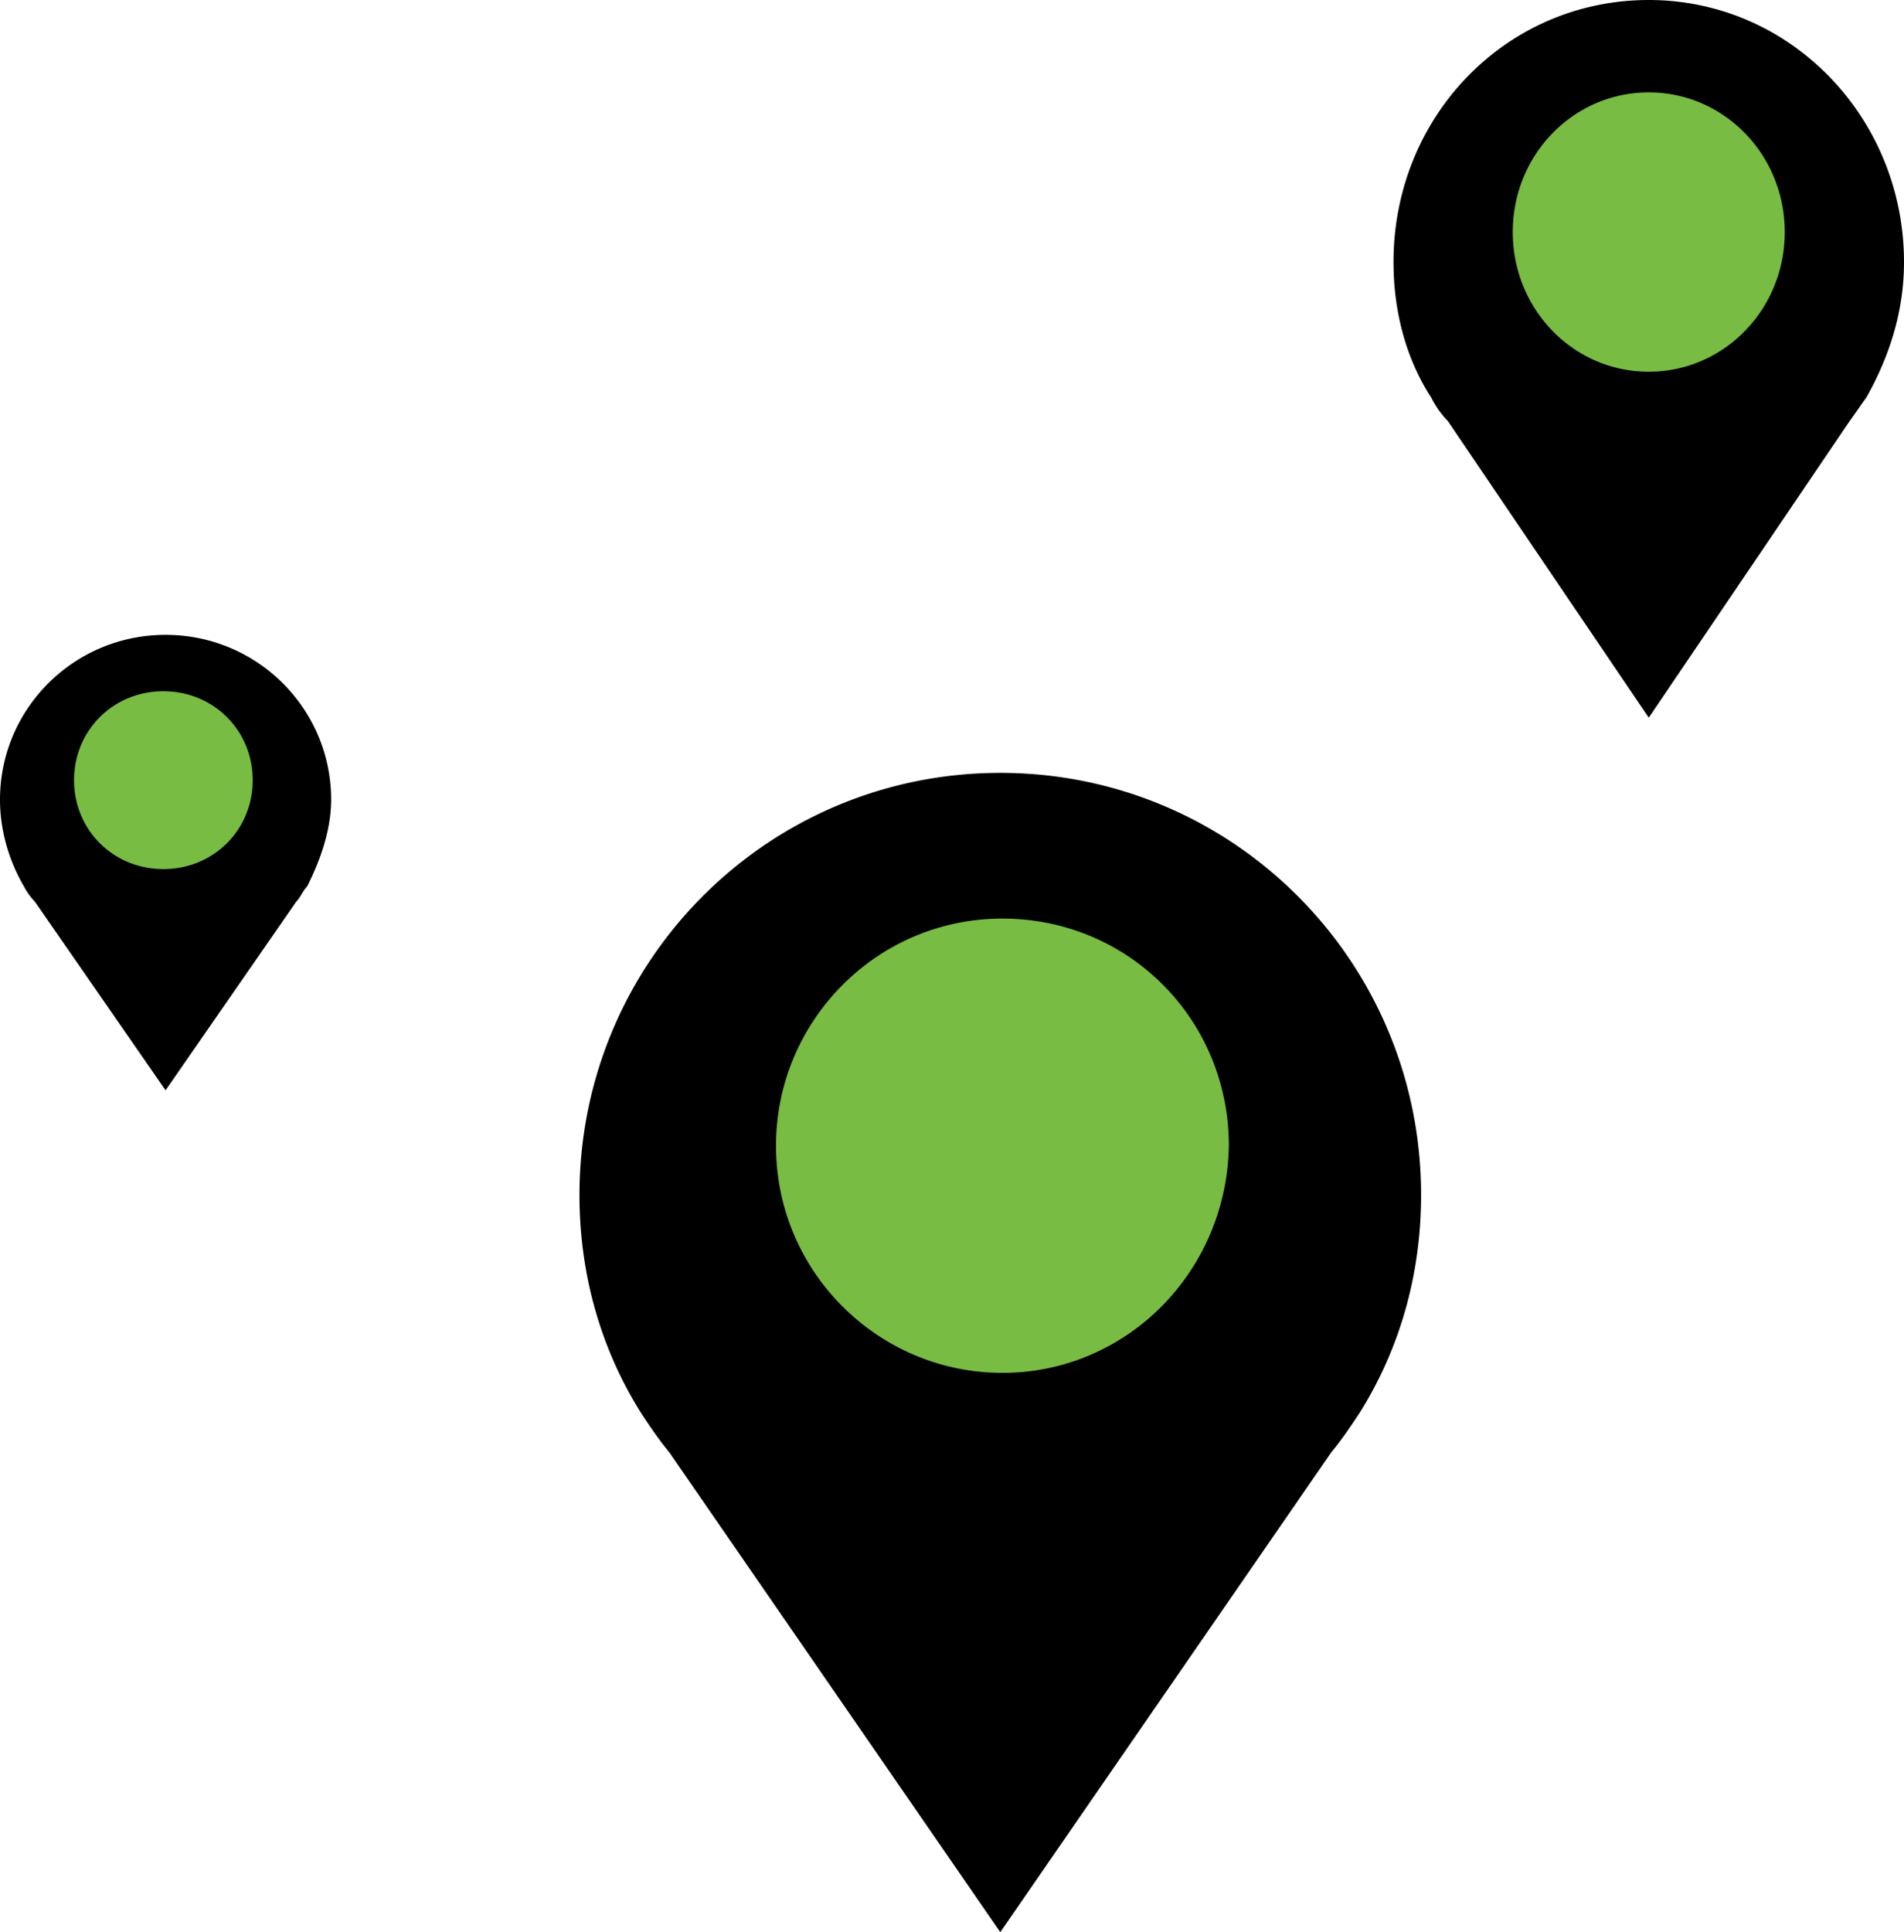
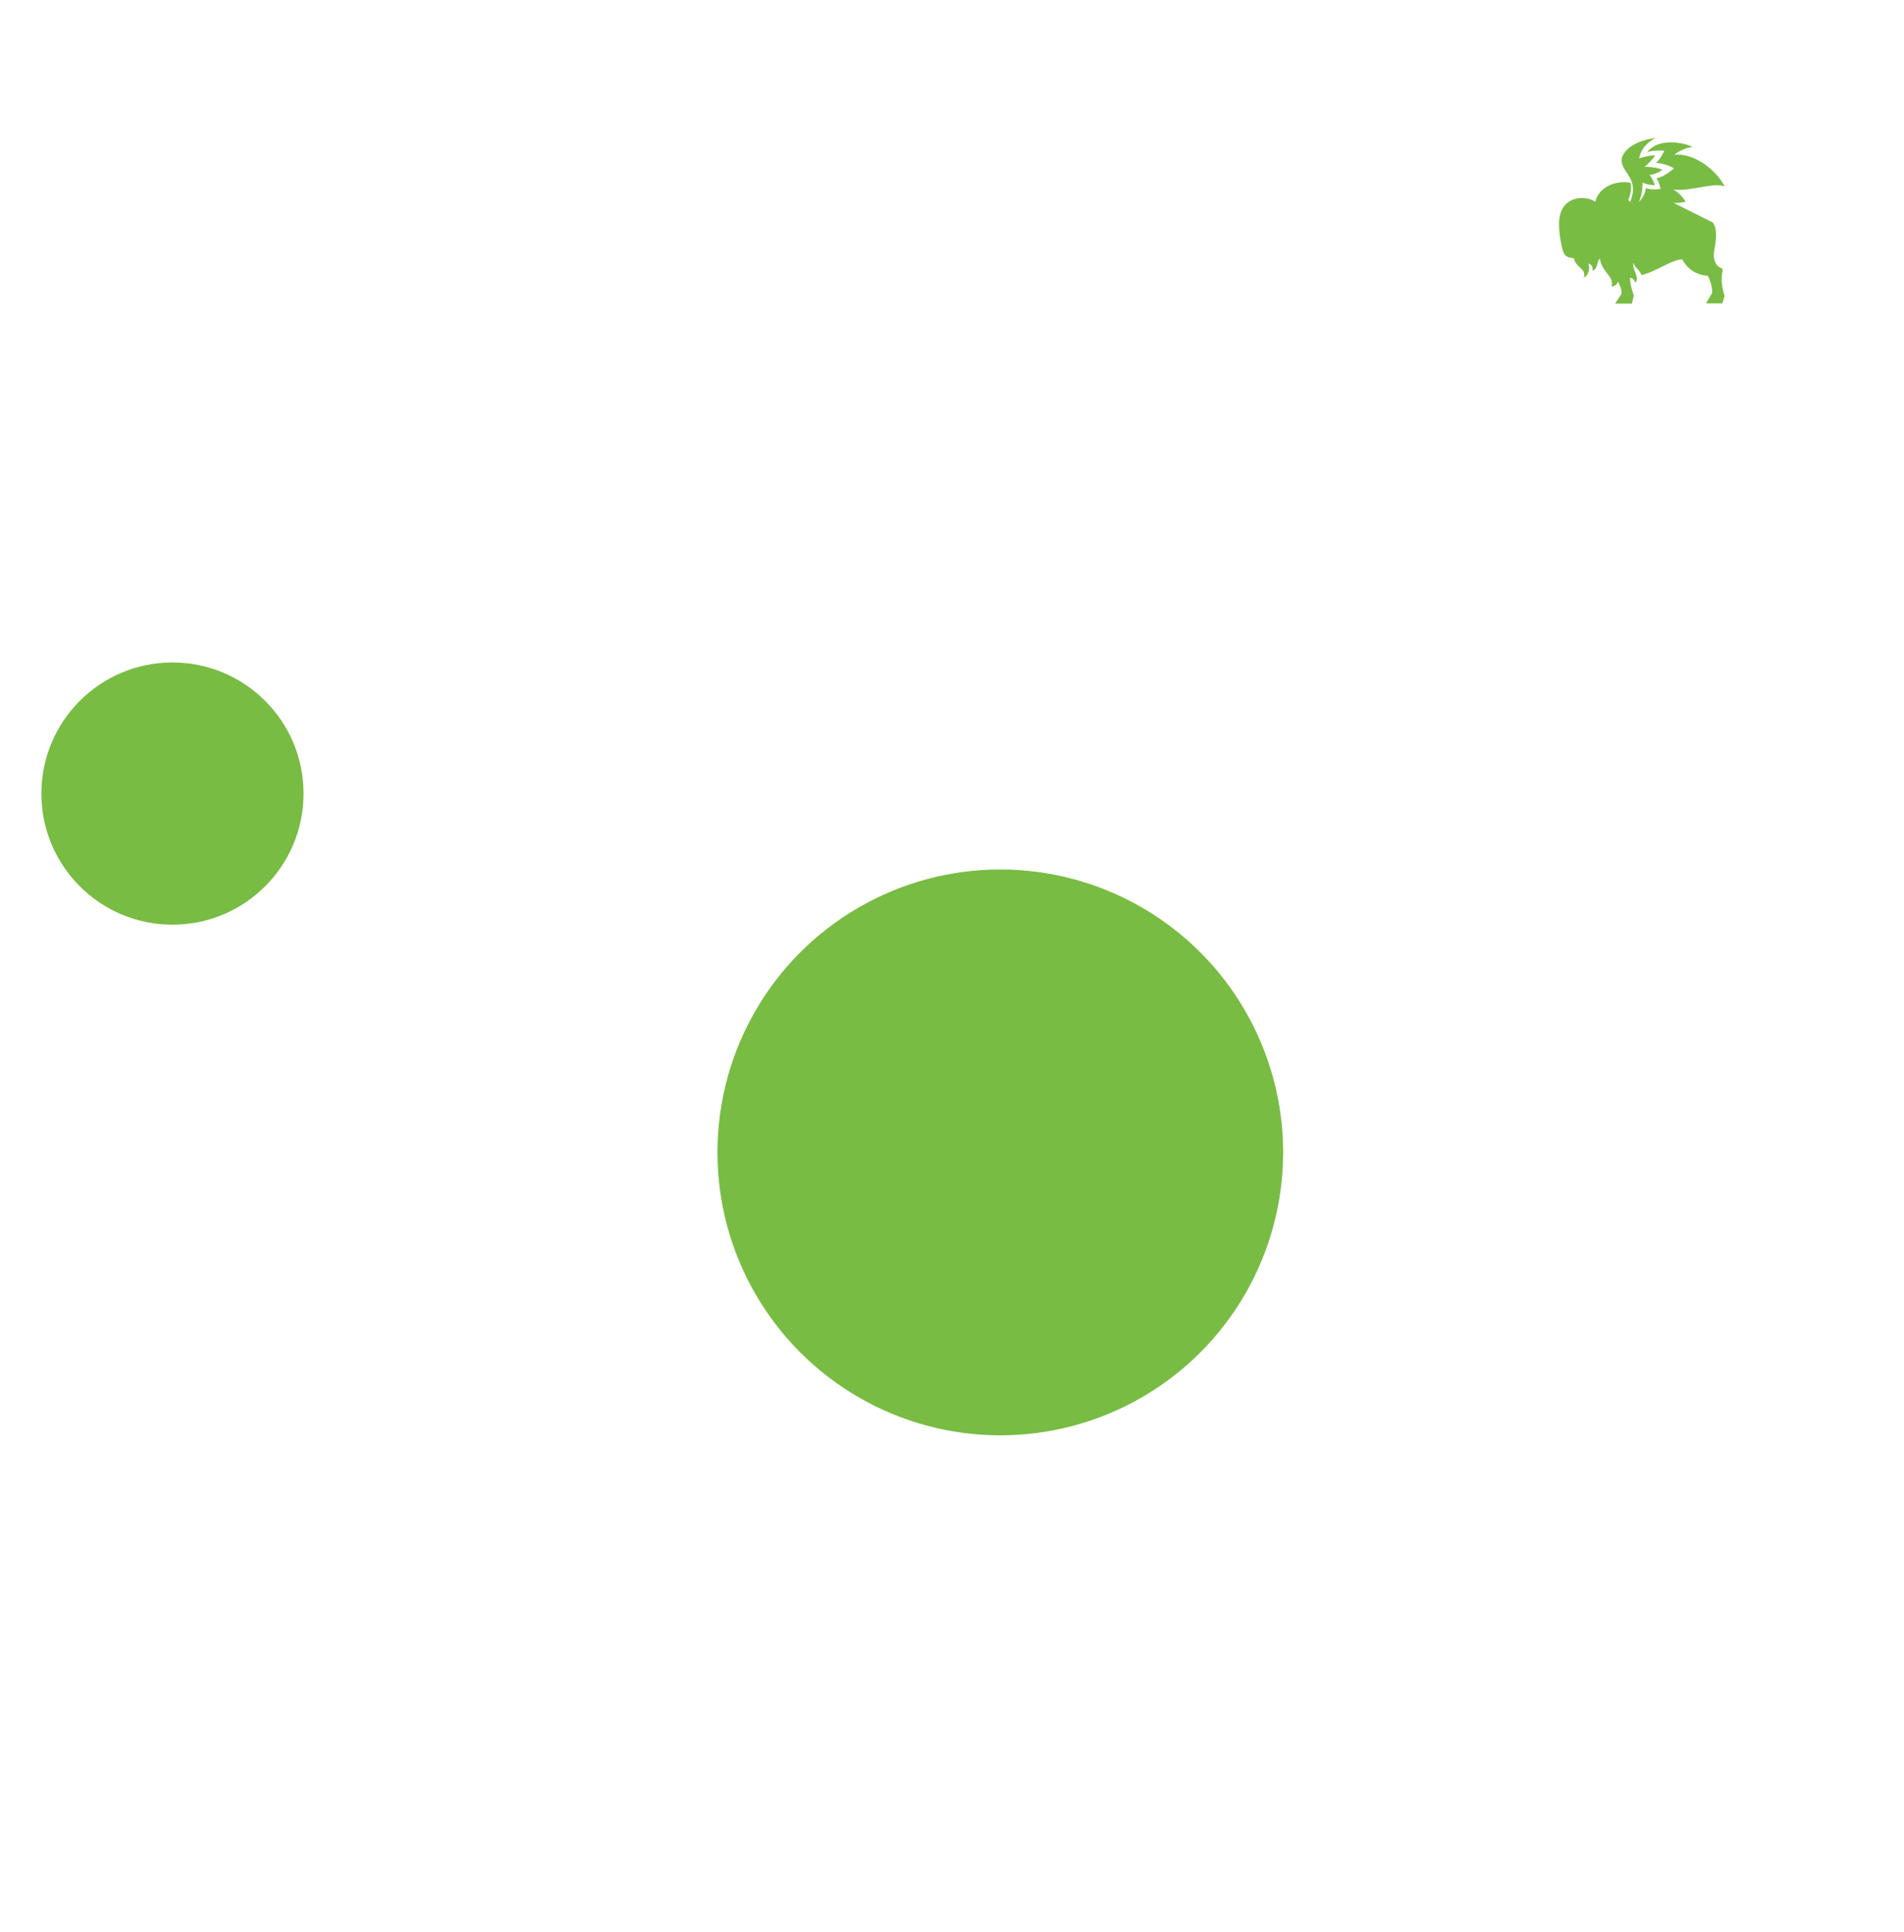
<svg xmlns="http://www.w3.org/2000/svg" width="138" height="140" fill="none">
  <circle cx="12.5" cy="57.5" r="9.5" fill="#78bc43" />
  <circle cx="72.5" cy="83.5" r="20.5" fill="#78bc43" />
-   <circle cx="119" cy="17" r="12" fill="#78bc43" />
  <path fill-rule="evenodd" clip-rule="evenodd" d="M14.912 57.626c.016-.049-.008-.114-.056-.13-.207-.065-.36-.333-.303-.69.064-.367.175-.944-.056-1.237l-1.789-.894c-.216 0-.423-.016-.575-.057.04.098.136.39.152.578-.352.016-1.094-.244-1.358-.578.12-.3.136-.536.096-.723-.591-.122-1.342.154-1.493.805-.328-.244-1.095-.269-1.398.308-.248.448-.08 1.285-.032 1.504.04.204.088.358.16.44.072.08.223.121.367.13.088.43.543.422.415.812.208-.08.28-.382.192-.585.08 0 .216.106.176.293.255-.057.175-.44.32-.496.08.577.638.764.478 1.17.12 0 .272-.08.272-.219 0 0 .215.358.152.545l-.264.398h.71l.08-.341s-.167-.472-.159-.748c.088-.017.208.097.208.203.255-.195-.152-.553-.056-.854.048.26.295.317.32.537.622-.138 1.293-.667 1.74-.667 0 0 .296.659 1.078.691.136.236.216.659.176.74l-.256.43h.695l.096-.316c-.096-.268-.176-.715-.088-1.049z" fill="#78bc43" />
-   <path fill-rule="evenodd" clip-rule="evenodd" d="M12.076 52c-.655.347-.687.863-.687.863s.36-.13.671-.13c-.184.283-.447.485-.447.485s.44-.008.75.12c-.191.178-.543.226-.543.226s.12.105.232.428c-.311.008-.527-.113-.527-.113s.032.403-.152.823a.963.963 0 00.296-.59c.223.106.623.041.623.041s-.056-.298-.176-.451c.344-.057.743-.42.743-.42s-.328-.21-.767-.226c.176-.137.36-.516.36-.516s-.448-.048-.727.065c.479-.653 1.653-.387 1.909-.226-.248.024-.64.202-.751.33.927-.08 1.83.75 2.117 1.34-.487-.186-1.414.217-2.173.128.208.105.431.347.52.516-.312.073-.84.081-1.135 0 .04.097.136.388.152.573-.352.016-1.095-.242-1.358-.573.399-.96-.336-1.225-.36-1.717-.032-.33.415-.847 1.43-.976zm-2.822 2.8c.224.351-.015.527-.216.606a.162.162 0 00-.105.16c0 .096.067.167.157.167.03 0 .067-.008.082-.016.597-.215.395-.885.082-.917zm-.943 1.215c.045-.13.222-.16.311-.087-.037.102-.192.153-.31.087z" fill="#78bc43" />
-   <path fill-rule="evenodd" clip-rule="evenodd" d="M81.762 87.27c.043-.132-.022-.308-.152-.352-.564-.177-.976-.905-.824-1.876.174-.993.477-2.56-.152-3.354l-4.855-2.427c-.585 0-1.149-.044-1.56-.154.108.264.368 1.059.411 1.566-.954.044-2.97-.662-3.685-1.566.325-.817.369-1.457.26-1.964-1.604-.331-3.641.42-4.053 2.184-.89-.662-2.97-.728-3.794.839-.672 1.213-.216 3.486-.086 4.082.108.552.238.97.433 1.191.195.221.607.332.997.354.239 1.169 1.474 1.147 1.127 2.206.564-.22.76-1.037.52-1.589.217 0 .586.287.477.795.694-.155.477-1.192.868-1.346.216 1.566 1.734 2.074 1.3 3.177.325 0 .737-.22.737-.596 0 0 .585.971.412 1.479L69.428 91h1.929l.217-.927s-.456-1.28-.434-2.03c.239-.044.564.265.564.552.693-.53-.412-1.5-.152-2.317.13.706.802.86.867 1.456 1.69-.375 3.512-1.81 4.725-1.81 0 0 .802 1.788 2.927 1.876.368.64.585 1.788.477 2.008l-.694 1.17h1.886l.26-.86c-.26-.729-.477-1.942-.238-2.847z" fill="#78bc43" />
-   <path fill-rule="evenodd" clip-rule="evenodd" d="M74.064 72c-1.778.941-1.865 2.342-1.865 2.342s.975-.35 1.821-.35c-.498.766-1.214 1.313-1.214 1.313s1.193-.022 2.038.328c-.52.482-1.474.613-1.474.613s.325.285.629 1.16a3.012 3.012 0 01-1.432-.306s.087 1.094-.412 2.233c.26-.241.738-.832.803-1.598.607.284 1.691.11 1.691.11s-.152-.81-.477-1.227c.932-.153 2.017-1.138 2.017-1.138s-.89-.569-2.082-.613c.477-.372.976-1.4.976-1.4s-1.215-.132-1.974.175c1.302-1.773 4.49-1.051 5.183-.613-.672.065-1.735.547-2.038.897 2.515-.219 4.965 2.036 5.746 3.634-1.323-.504-3.838.59-5.898.35.564.284 1.17.941 1.41 1.4-.846.198-2.278.22-3.08 0 .109.263.369 1.051.412 1.555-.954.044-2.97-.657-3.686-1.554 1.084-2.605-.91-3.327-.976-4.663-.087-.897 1.128-2.298 3.882-2.648zm-7.66 7.6c.607.953-.04 1.43-.587 1.646a.44.44 0 00-.284.433c0 .26.183.454.425.454a.583.583 0 00.223-.043c1.62-.585 1.073-2.403.223-2.49zm-2.56 3.298c.121-.355.604-.434.845-.237-.1.277-.523.415-.845.237z" fill="#78bc43" />
  <path fill-rule="evenodd" clip-rule="evenodd" d="M124.849 19.645c.028-.084-.013-.195-.095-.223-.356-.112-.616-.572-.521-1.185.11-.627.302-1.616-.095-2.118l-3.067-1.533c-.37 0-.726-.028-.986-.098.069.168.233.67.26.99-.602.028-1.875-.418-2.327-.99.205-.515.233-.92.164-1.24-1.013-.209-2.3.265-2.56 1.38-.561-.418-1.875-.46-2.396.53-.424.766-.137 2.201-.054 2.577.068.349.15.614.273.753.124.14.384.21.63.223.151.739.931.725.712 1.394.356-.14.479-.655.329-1.004.136 0 .369.181.301.502.438-.098.301-.753.547-.85.137.99 1.096 1.31.822 2.007.205 0 .465-.14.465-.377 0 0 .37.614.26.934l-.451.683h1.218l.137-.585s-.288-.809-.274-1.282c.151-.028.356.167.356.348.438-.335-.26-.948-.096-1.463.082.446.507.543.548.92 1.068-.237 2.218-1.143 2.984-1.143 0 0 .507 1.128 1.849 1.184.232.404.369 1.129.301 1.268l-.438.739h1.191l.164-.544c-.164-.46-.301-1.226-.151-1.797z" fill="#78bc43" />
  <path fill-rule="evenodd" clip-rule="evenodd" d="M119.988 10c-1.123.594-1.178 1.48-1.178 1.48s.616-.222 1.15-.222c-.315.484-.767.83-.767.83s.753-.014 1.288.207c-.329.304-.932.387-.932.387s.206.18.397.733c-.534.013-.903-.194-.903-.194s.054.691-.261 1.41c.165-.152.466-.525.507-1.01.384.18 1.068.07 1.068.07s-.096-.511-.301-.774c.589-.097 1.274-.719 1.274-.719s-.562-.36-1.315-.387c.301-.235.616-.885.616-.885s-.767-.083-1.246.11c.822-1.119 2.835-.663 3.273-.386-.424.041-1.096.345-1.287.566 1.588-.138 3.136 1.286 3.629 2.295-.835-.318-2.424.374-3.725.222.356.18.739.594.89.884-.534.125-1.438.138-1.945 0 .069.166.233.664.261.982-.603.027-1.877-.415-2.329-.982.685-1.645-.575-2.101-.616-2.944-.055-.567.712-1.452 2.452-1.673zm-4.838 4.8c.383.602-.026.903-.371 1.04a.278.278 0 00-.179.273c0 .164.115.287.268.287a.372.372 0 00.141-.027c1.023-.37.678-1.518.141-1.573zm-1.617 2.083c.077-.224.381-.274.534-.15-.064.175-.331.262-.534.15z" fill="#78bc43" />
-   <path fill-rule="evenodd" clip-rule="evenodd" d="M12 46c6.632 0 12 5.343 12 11.943 0 2.2-.79 4.4-1.737 6.286-.158.157-.276.353-.395.55-.118.196-.236.392-.394.55L12 79 2.526 65.329a4.776 4.776 0 01-.79-1.1C.633 62.343 0 60.143 0 57.943 0 51.343 5.368 46 12 46zM5.368 56.529c0 3.614 2.843 6.442 6.474 6.442 3.632 0 6.474-2.828 6.474-6.442 0-3.615-2.842-6.443-6.474-6.443-3.631 0-6.474 2.828-6.474 6.443zM72.5 56C89.376 56 103 69.664 103 86.588c0 5.745-1.548 11.18-4.49 15.837-.62.932-1.239 1.863-2.013 2.795L72.5 140l-23.998-34.78c-.774-.932-1.393-1.863-2.012-2.795C43.548 97.767 42 92.333 42 86.588 42 69.664 55.624 56 72.5 56zM56.244 83.017c0 9.16 7.431 16.458 16.41 16.458 8.98 0 16.257-7.298 16.412-16.458 0-9.161-7.277-16.459-16.411-16.459-9.135 0-16.411 7.453-16.411 16.459zM119.5 0C129.811 0 138 8.563 138 18.994c0 3.58-1.061 6.85-2.73 9.808-.227.312-.417.584-.606.857-.19.272-.379.545-.607.856L119.5 52l-14.557-21.485a6.9 6.9 0 01-1.213-1.713C101.91 26 101 22.575 101 18.994 101 8.407 109.189 0 119.5 0zm-9.857 16.814c0 5.605 4.398 10.12 9.857 10.12s9.857-4.515 9.857-10.12c0-5.604-4.398-10.12-9.857-10.12s-9.857 4.516-9.857 10.12z" fill="#000000" />
</svg>